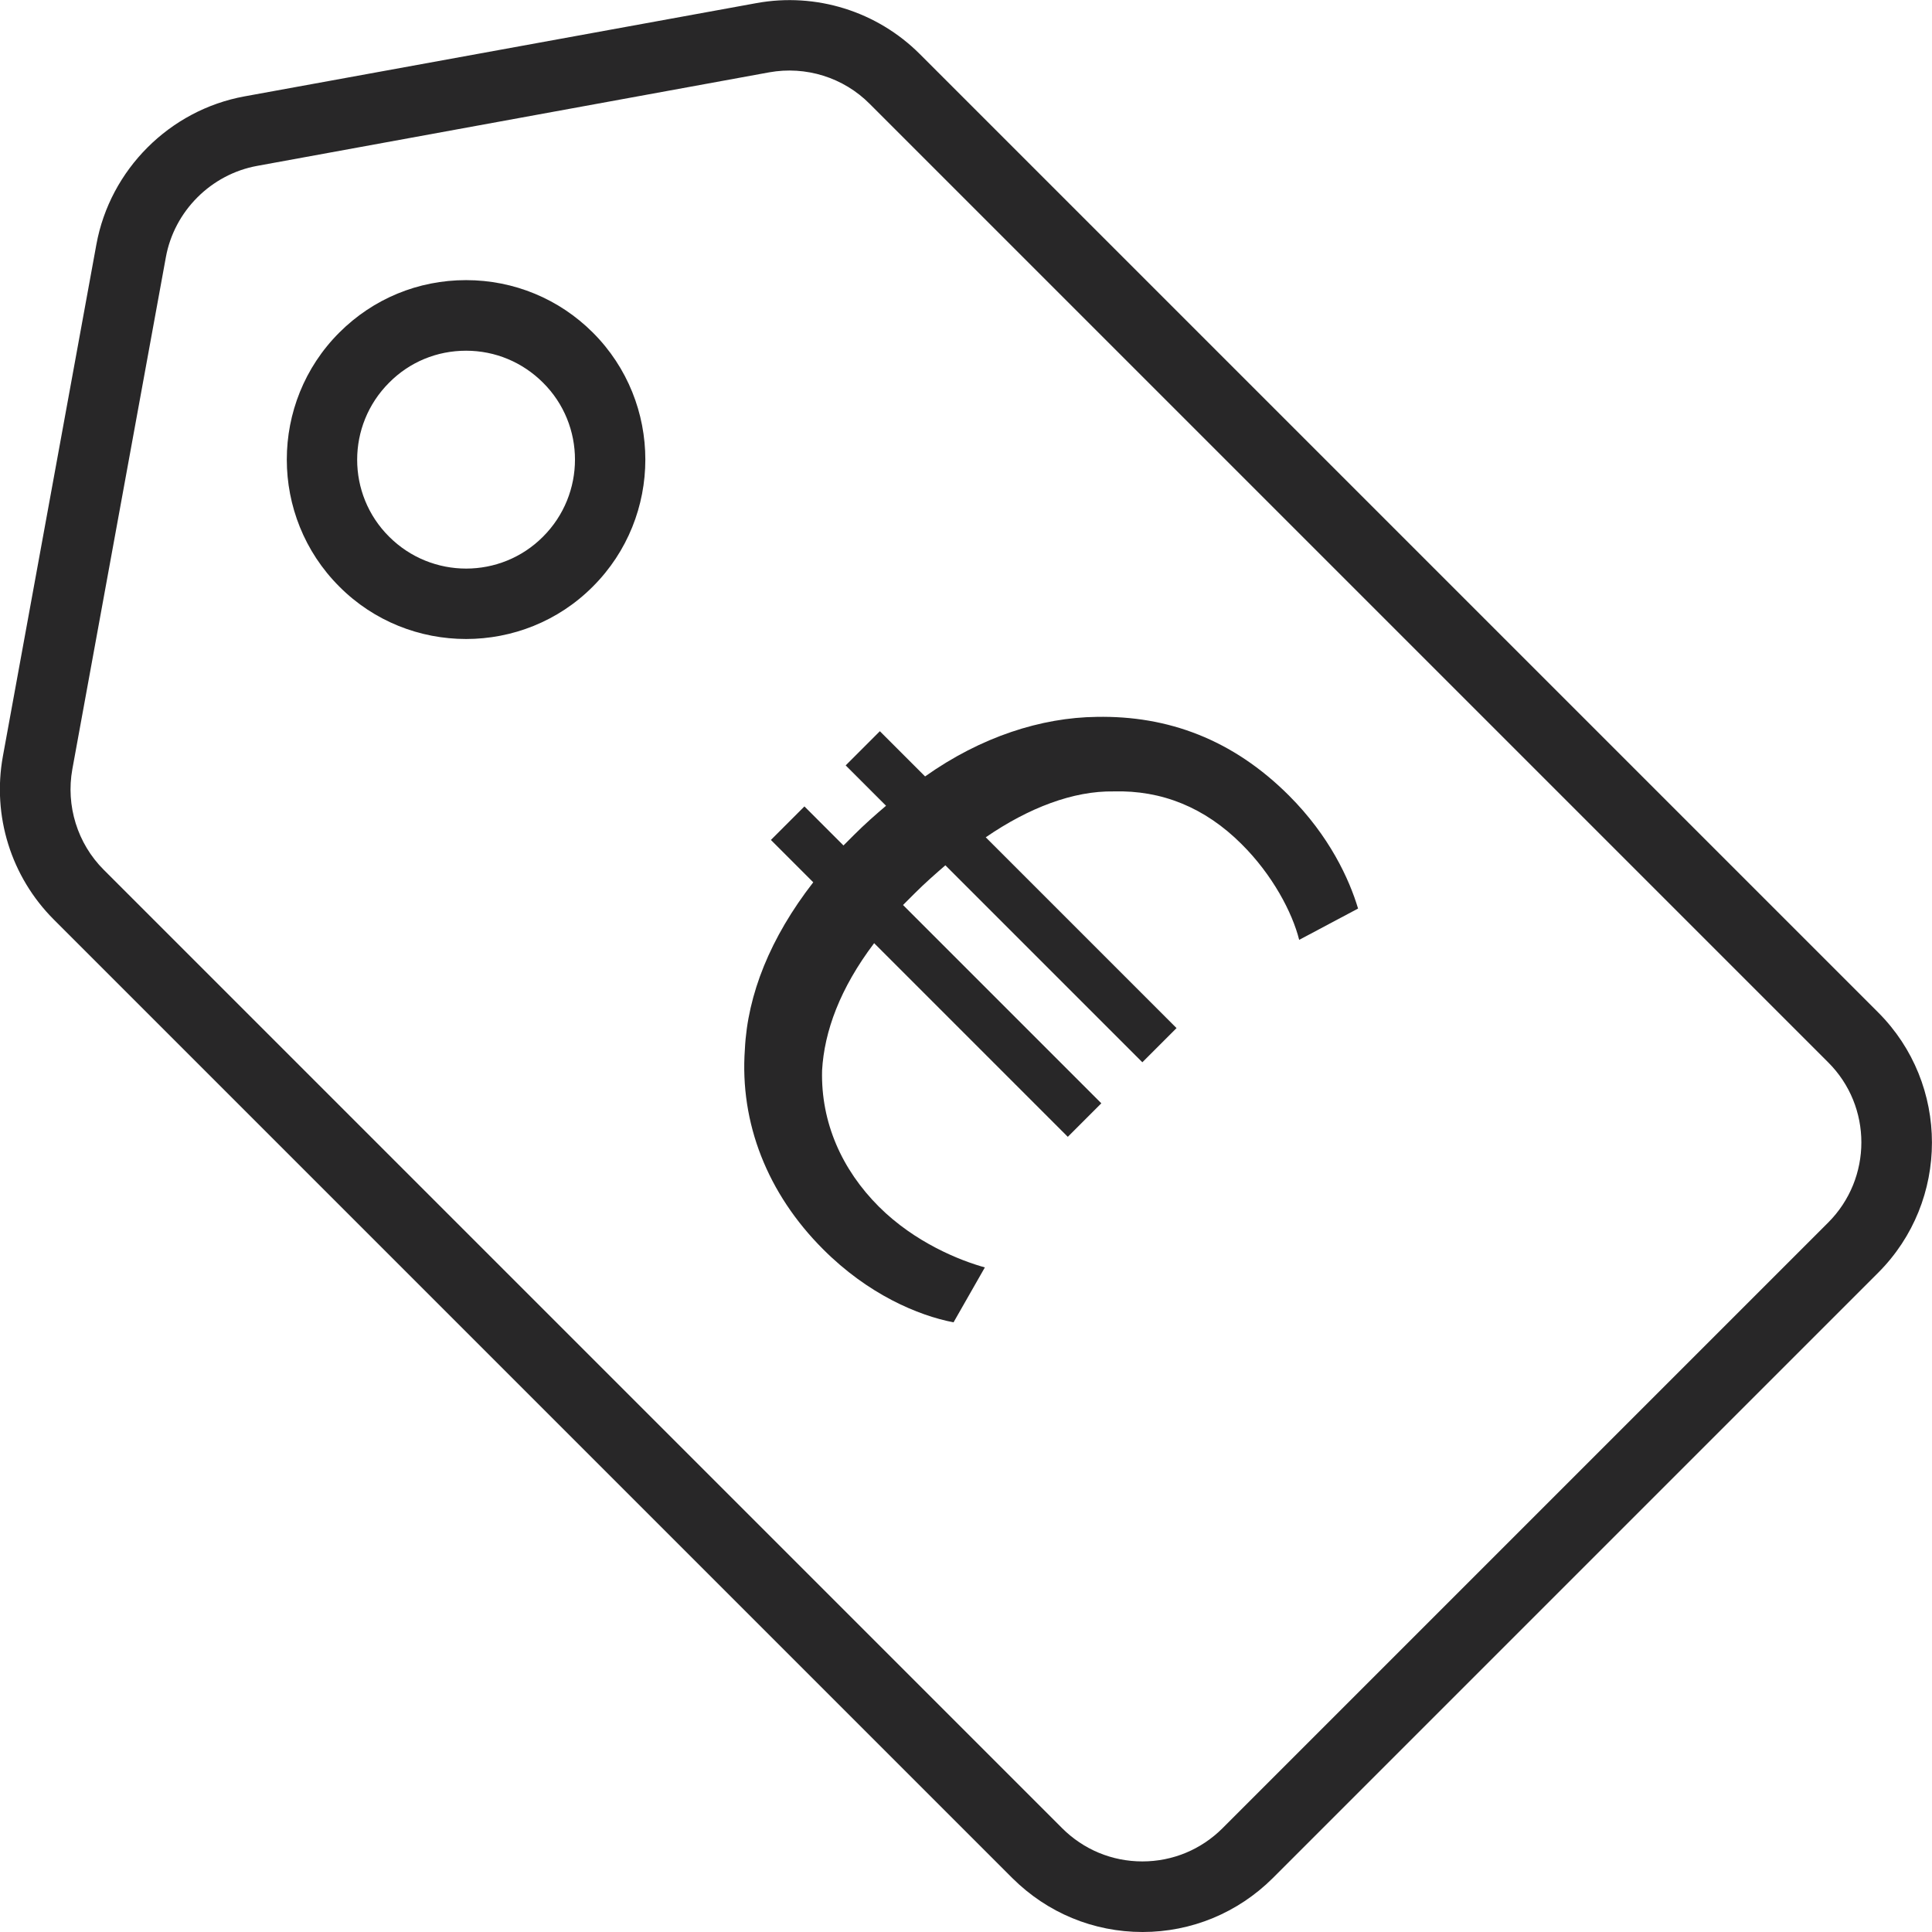
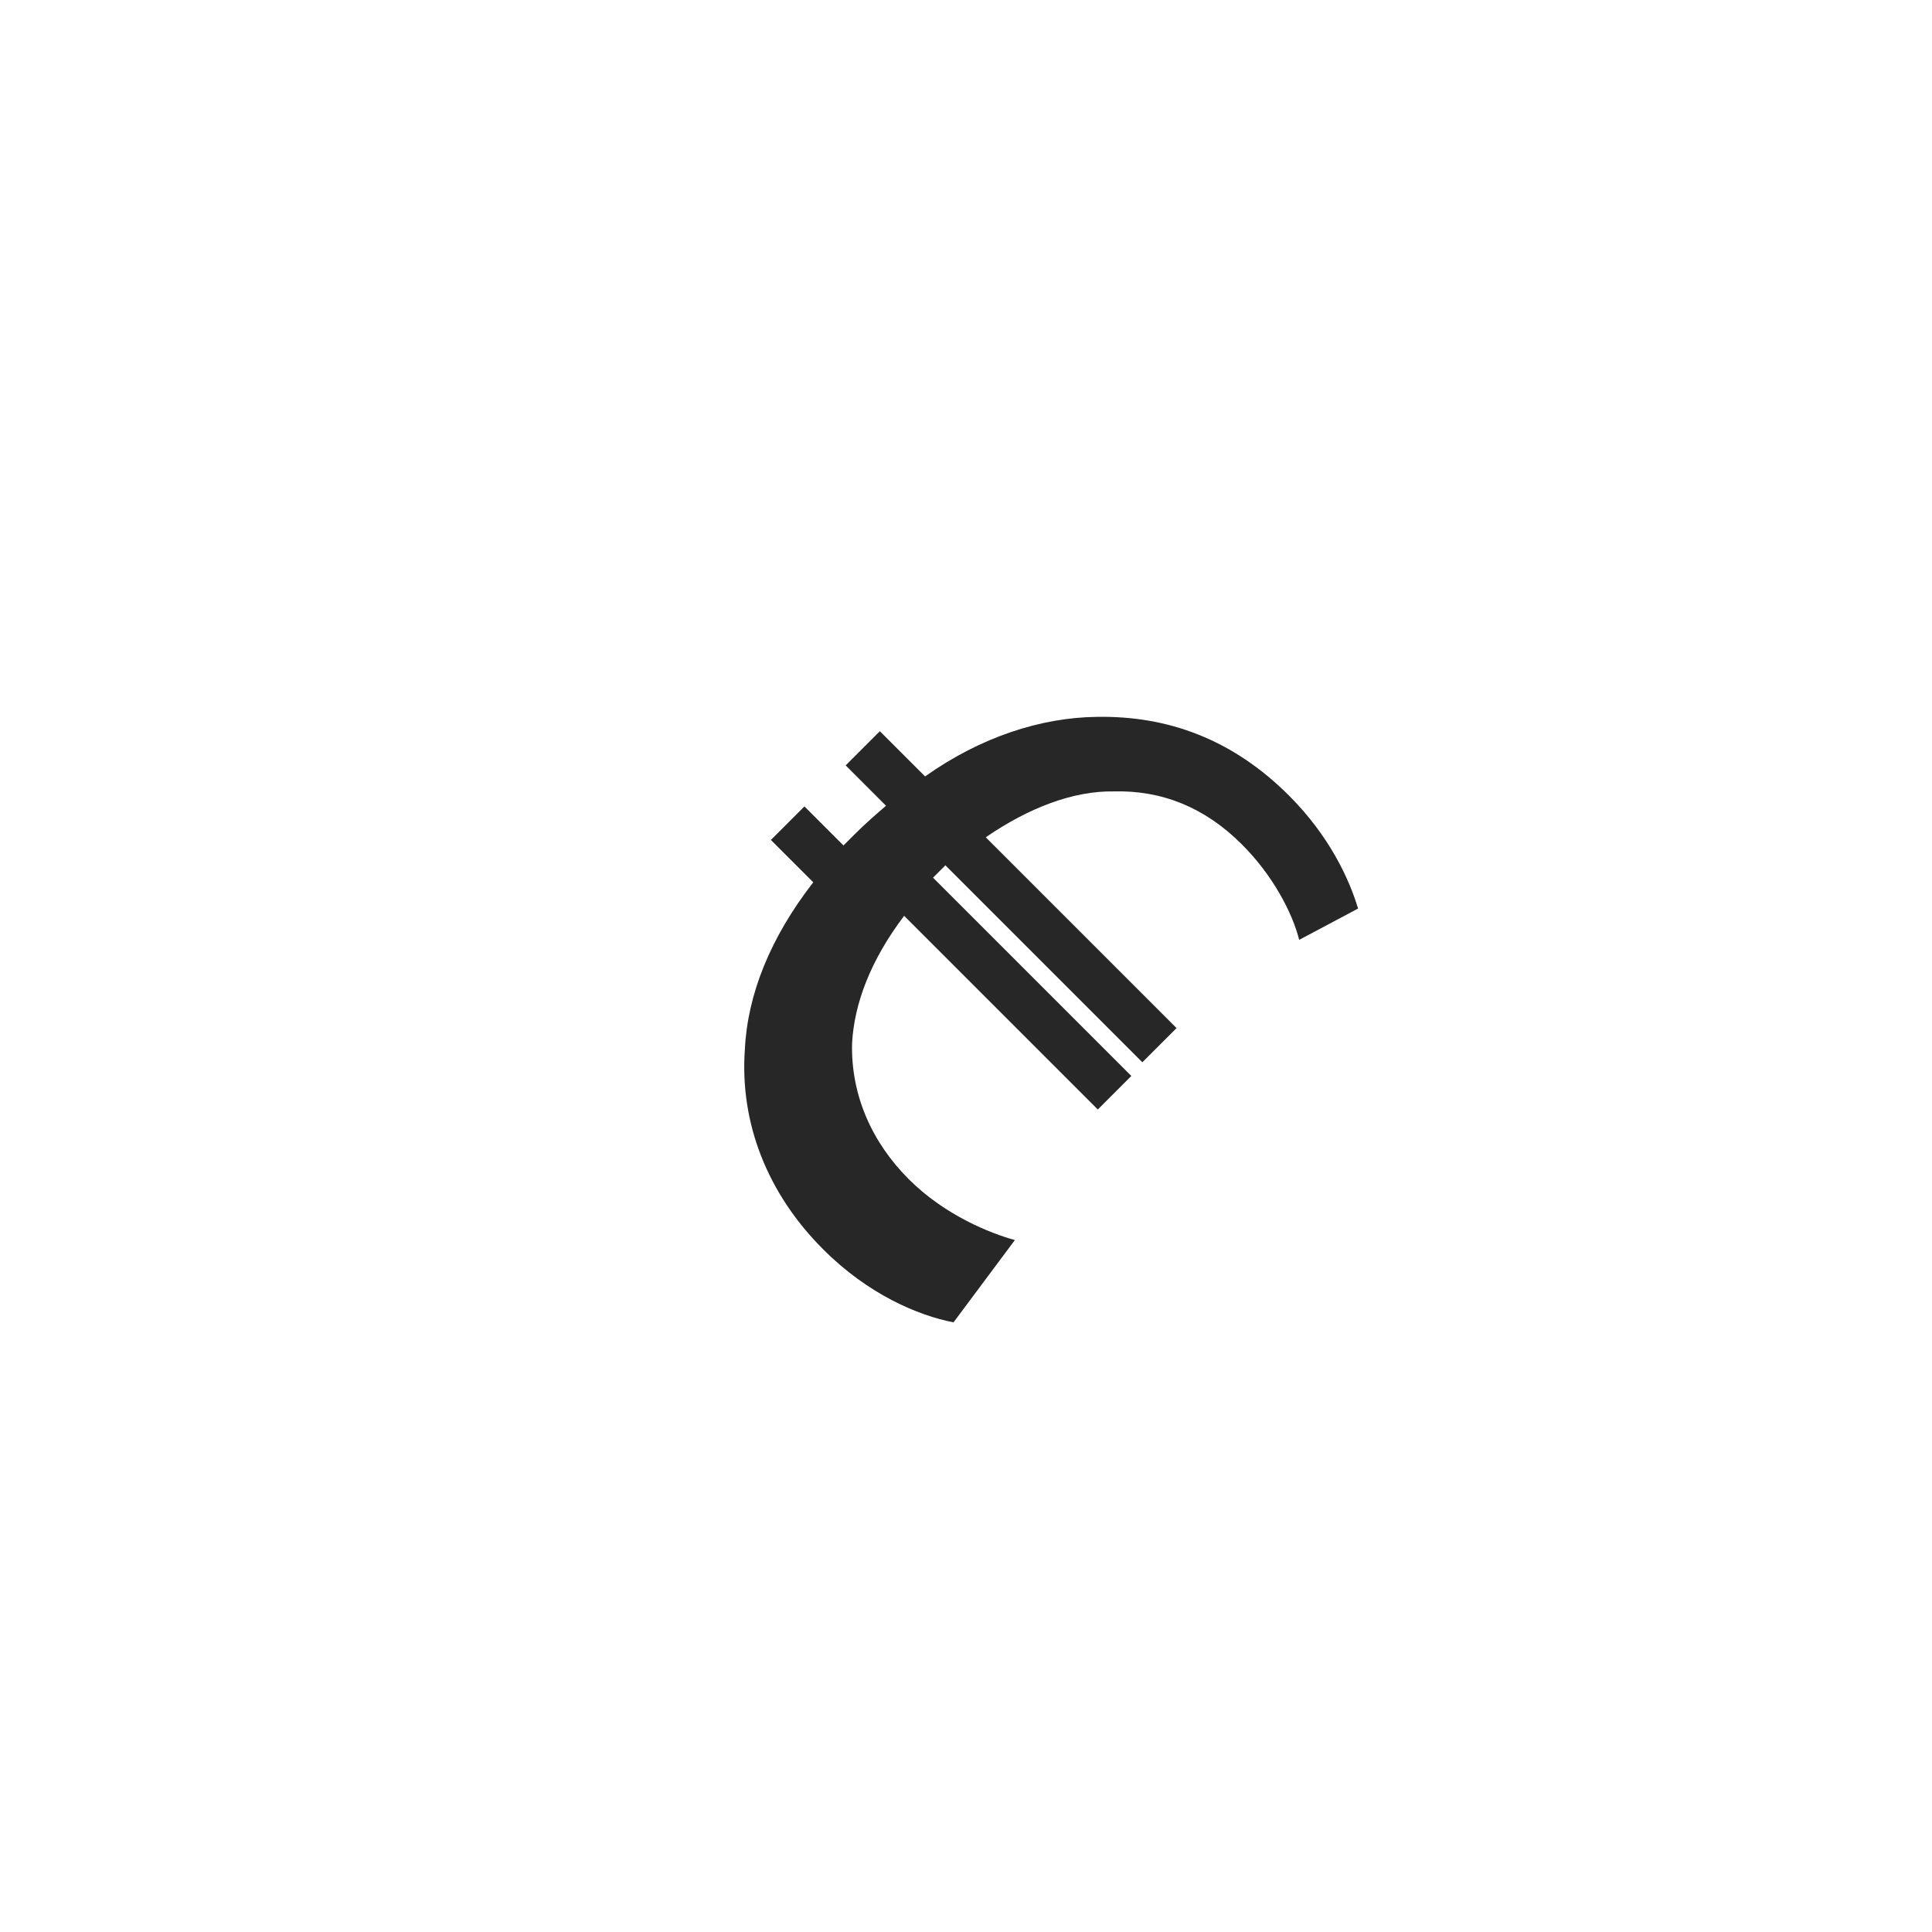
<svg xmlns="http://www.w3.org/2000/svg" id="Calque_1" x="0px" y="0px" viewBox="0 0 875.9 875.9" style="enable-background:new 0 0 875.9 875.9;" xml:space="preserve">
  <style type="text/css"> .st0{fill:#282728;} </style>
-   <path class="st0" d="M518,875.9c-22.3,0-43.2-8.7-59-24.4L24.4,416.9c-19.4-19.4-28-47-23.1-74l42.4-232.1 c6.2-33.9,33.2-60.9,67.1-67.1L343,1.4c26.9-4.9,54.6,3.7,74,23.1L851.5,459c32.5,32.5,32.5,85.5,0,118L577,851.5 C561.2,867.2,540.2,875.9,518,875.9z M348.7,32.8L116.6,75.2C95.7,79,79,95.7,75.2,116.6L32.8,348.7c-3,16.6,2.3,33.7,14.2,45.6 l434.5,434.5c9.7,9.7,22.6,15.1,36.4,15.1s26.7-5.4,36.4-15.1l274.5-274.5c20.1-20.1,20.1-52.7,0-72.7L394.3,47.1 C382.4,35.1,365.3,29.8,348.7,32.8z M211.3,289.7c-20.8,0-41.7-7.9-57.5-23.8c-31.7-31.7-31.7-83.4,0-115.1 c15.4-15.4,35.8-23.8,57.5-23.8c21.7,0,42.2,8.5,57.5,23.8c31.7,31.7,31.7,83.4,0,115.1v0C253,281.8,232.1,289.7,211.3,289.7z M211.3,159c-13.2,0-25.6,5.1-34.9,14.5c-19.3,19.3-19.3,50.6,0,69.8c19.3,19.3,50.6,19.3,69.8,0c19.3-19.3,19.3-50.6,0-69.8 C236.9,164.2,224.5,159,211.3,159z" />
  <g>
-     <path class="st0" d="M432.3,599.5c-16.1-3.1-38.8-12.7-59.2-33.2c-25.1-25.1-37.8-57.1-35.4-90.6c1.2-24.8,11.5-50.6,31-75.7 l-19.2-19.2l15.2-15.2l17.7,17.7c1.6-1.6,3.1-3.1,4.7-4.7c5-5,9.9-9.3,14.6-13.3l-18.3-18.3l15.5-15.5l20.5,20.5 c25.4-18,52.7-26.7,77.8-27c32.3-0.6,61.7,10.2,87.2,35.7c18.3,18.3,27.3,37.8,31.3,51.2L589,426.1c-3.1-12.4-12.1-29.5-26.1-43.4 c-16.7-16.7-36.3-24.5-58-23.9c-18.3-0.3-38.5,7.4-58,20.8l86.5,86.5l-15.5,15.5l-89.3-89.3c-4.3,3.7-9.3,8.1-13.6,12.4 c-1.9,1.9-3.4,3.4-5.6,5.6l89.9,89.9l-15.2,15.2l-87.8-87.8c-15.5,20.5-22.6,40-23.6,57.7c-0.6,23.6,9,45,25.7,61.7 c16.4,16.4,36.9,24.5,48.1,27.6L432.3,599.5z" />
+     <path class="st0" d="M432.3,599.5c-16.1-3.1-38.8-12.7-59.2-33.2c-25.1-25.1-37.8-57.1-35.4-90.6c1.2-24.8,11.5-50.6,31-75.7 l-19.2-19.2l15.2-15.2l17.7,17.7c1.6-1.6,3.1-3.1,4.7-4.7c5-5,9.9-9.3,14.6-13.3l-18.3-18.3l15.5-15.5l20.5,20.5 c25.4-18,52.7-26.7,77.8-27c32.3-0.6,61.7,10.2,87.2,35.7c18.3,18.3,27.3,37.8,31.3,51.2L589,426.1c-3.1-12.4-12.1-29.5-26.1-43.4 c-16.7-16.7-36.3-24.5-58-23.9c-18.3-0.3-38.5,7.4-58,20.8l86.5,86.5l-15.5,15.5l-89.3-89.3c-1.9,1.9-3.4,3.4-5.6,5.6l89.9,89.9l-15.2,15.2l-87.8-87.8c-15.5,20.5-22.6,40-23.6,57.7c-0.6,23.6,9,45,25.7,61.7 c16.4,16.4,36.9,24.5,48.1,27.6L432.3,599.5z" />
  </g>
</svg>